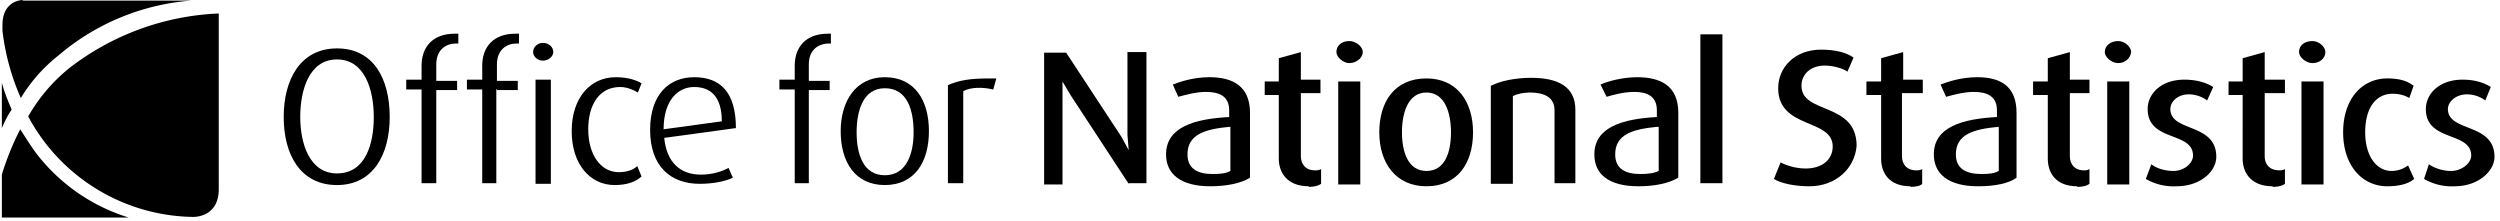
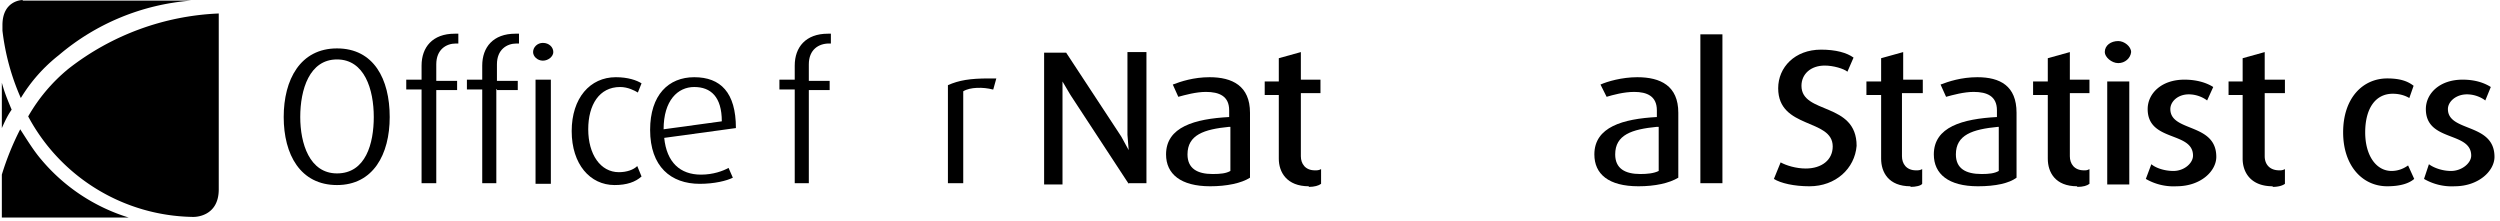
<svg xmlns="http://www.w3.org/2000/svg" viewBox="0 0 408 36">
  <g fill-rule="evenodd">
    <path d="M55 30.2c-6 0-8.7-5-8.7-11.1S49 7.9 55 7.9c6 0 8.6 5 8.6 11.2 0 6.1-2.7 11.1-8.6 11.1zm0-20.5c-4.5 0-6 4.9-6 9.4 0 4.3 1.5 9.2 6 9.2 4.7 0 6-4.9 6-9.2 0-4.5-1.5-9.4-6-9.4z" fill-rule="nonzero" />
    <path d="M71.2 14.6v15.3h-2.4V14.6h-2.5V13h2.5v-2.3c0-3 1.8-5.2 5.4-5.2h.6v1.6h-.4c-1.6 0-3.2 1-3.2 3.4v2.7h3.4v1.5h-3.4v-.2zm9.8 0v15.3h-2.3V14.6h-2.5V13h2.5v-2.3c0-3 1.8-5.2 5.4-5.2h.6v1.6h-.4c-1.6 0-3.2 1-3.2 3.4v2.7h3.4v1.5h-3.4v-.2z" />
    <path d="M88.6 9.9c-.9 0-1.6-.7-1.6-1.4 0-.8.7-1.5 1.6-1.5 1 0 1.7.7 1.7 1.5 0 .7-.8 1.4-1.7 1.4zm-1.2 20V13h2.5v17h-2.5z" fill-rule="nonzero" />
    <path d="M100.3 30.2c-4 0-7-3.4-7-8.8s3-8.8 7.2-8.8c2 0 3.4.5 4.2 1l-.6 1.5c-.5-.3-1.6-.9-2.9-.9-3.4 0-5.2 2.9-5.2 6.9 0 4.1 2 7 5 7 1.3 0 2.4-.4 3-1l.7 1.7c-1 .9-2.4 1.4-4.4 1.4z" />
    <path d="M108.4 22.5c.4 4 2.6 6 6 6 2 0 3.6-.6 4.5-1.1l.7 1.6c-1 .5-3 1-5.4 1-4.7 0-8.1-2.8-8.1-8.8 0-5.7 3-8.6 7.2-8.6 4.3 0 6.8 2.5 6.8 8.3l-11.7 1.6zm4.9-8.3c-2.7 0-5 2.2-5 6.9l9.5-1.3c0-4-1.8-5.6-4.5-5.6z" fill-rule="nonzero" />
    <path d="M132 14.6v15.3h-2.3V14.6h-2.5V13h2.5v-2.3c0-3 1.8-5.2 5.4-5.2h.5v1.6h-.3c-1.7 0-3.3 1-3.3 3.4v2.7h3.4v1.5H132v-.2z" />
-     <path d="M144.4 30.2c-4.8 0-7.2-3.7-7.2-8.8 0-4.8 2.4-8.8 7.2-8.8 4.9 0 7.2 3.8 7.2 8.8 0 5-2.3 8.8-7.2 8.8zm0-15.8c-3.6 0-4.6 3.8-4.6 7.2 0 3.4 1 7 4.6 7 3.6 0 4.7-3.6 4.7-7 0-3.6-1-7.2-4.7-7.2z" fill-rule="nonzero" />
    <path d="M162 14.6c-1.5-.4-3.7-.4-4.8.3v15h-2.5v-16c1.8-.8 3.6-1.1 6.7-1.1h1.2l-.5 1.8zM184.2 30l-9.5-14.5-1.3-2.2v16.8h-3V8.6h3.6l9 13.7 1.2 2.2-.2-2.5V8.5h3.1v21.4h-2.9v.2z" />
    <path d="M197.5 30.4c-4.8 0-7.2-2-7.2-5.2 0-4.5 4.7-5.8 10.3-6.1V18c0-2.3-1.6-3-3.8-3-1.6 0-3.4.5-4.5.8l-.9-2c1.3-.5 3.4-1.2 6-1.2 3.7 0 6.6 1.4 6.6 5.8V29c-1.4.9-3.8 1.4-6.5 1.4zm3.1-9.7c-4.1.4-6.8 1.3-6.8 4.5 0 2.3 1.6 3.2 4.1 3.2 1.3 0 2.2-.1 2.9-.5v-7.2h-.2z" fill-rule="nonzero" />
    <path d="M213.6 30.4c-3.6 0-4.9-2.3-4.9-4.5V15.5h-2.3v-2.2h2.3V9.5l3.6-1V13h3.2v2.2h-3.2v10.3c0 1.2.7 2.3 2.3 2.3.4 0 .6 0 1-.2V30c-.4.3-1.1.5-2 .5z" />
-     <path d="M220.2 10.3c-1 0-2.1-1-2.1-1.8 0-1.1.9-1.8 2.1-1.8 1.1 0 2.2.9 2.2 1.8 0 1-1.1 1.8-2.2 1.8zM218.4 30V13.3h3.6v16.8h-3.6zm14.4.4c-5 0-7.7-3.8-7.7-8.8 0-5 2.5-8.8 7.7-8.8 5 0 7.6 3.8 7.6 8.8 0 5-2.5 8.8-7.6 8.8zm0-15.3c-3 0-4 3.3-4 6.5s1 6.3 4 6.3 4-3 4-6.3c0-3.2-1-6.5-4-6.5z" fill-rule="nonzero" />
-     <path d="M253.7 30V18c0-2.2-1.8-2.9-4-2.9-1 0-2.1.2-2.8.6V30h-3.6V14c1.6-.8 4-1.3 6.6-1.3 4.3 0 7.2 1.4 7.2 5.2v12h-3.4z" />
    <path d="M267.4 30.4c-4.9 0-7.2-2-7.2-5.2 0-4.5 4.7-5.8 10.2-6.1V18c0-2.3-1.6-3-3.7-3-1.7 0-3.5.5-4.5.8l-1-2c1.1-.5 3.5-1.2 6-1.2 3.8 0 6.7 1.4 6.7 5.8V29c-1.5.9-3.8 1.4-6.5 1.4zm3-9.7c-4.1.4-6.8 1.3-6.8 4.5 0 2.3 1.6 3.2 4.1 3.2 1.1 0 2.2-.1 3-.5v-7.2h-.3z" fill-rule="nonzero" />
    <path d="M277.5 30.1V5.6h3.6v24.3h-3.6zm17.8.3c-2.5 0-4.7-.5-5.8-1.2l1.1-2.7c.9.5 2.5 1 4.1 1 2.6 0 4.4-1.4 4.4-3.6 0-4.6-8.9-2.8-8.9-9.5 0-3.4 2.7-6.3 7-6.3 2.4 0 4.2.5 5.3 1.3l-1 2.3c-.6-.5-2.3-1-3.7-1-2.3 0-3.8 1.4-3.8 3.3 0 4.7 9 2.6 9 9.8-.3 3.7-3.4 6.6-7.7 6.6zm16.5 0c-3.6 0-4.8-2.3-4.8-4.5V15.5h-2.4v-2.2h2.4V9.5l3.6-1V13h3.2v2.2h-3.4v10.3c0 1.2.7 2.3 2.3 2.3.4 0 .6 0 1-.2V30c-.2.3-1 .5-1.9.5z" />
    <path d="M322.8 30.4c-4.8 0-7.2-2-7.2-5.2 0-4.5 4.7-5.8 10.3-6.1V18c0-2.3-1.6-3-3.8-3-1.6 0-3.4.5-4.5.8l-.9-2c1.3-.5 3.4-1.2 6-1.2 3.7 0 6.4 1.4 6.4 5.8V29c-1.2.9-3.4 1.4-6.3 1.4zm3.3-9.7c-4.2.4-6.9 1.3-6.9 4.5 0 2.3 1.6 3.2 4.2 3.2 1.2 0 2.1-.1 2.8-.5v-7.2h-.1z" fill-rule="nonzero" />
    <path d="M339 30.4c-3.6 0-4.8-2.3-4.8-4.5V15.5h-2.4v-2.2h2.4V9.5l3.6-1V13h3.2v2.2h-3.2v10.3c0 1.2.7 2.3 2.3 2.3.4 0 .5 0 .9-.2V30c-.4.3-1 .5-2 .5z" />
    <path d="M345.7 10.3c-1.1 0-2.2-1-2.2-1.8 0-1.1 1-1.8 2.2-1.8 1 0 2.1.9 2.1 1.8-.1 1-1 1.8-2.1 1.8zM343.9 30V13.3h3.6v16.8h-3.6z" fill-rule="nonzero" />
    <path d="M355.2 30.4a9 9 0 0 1-5-1.2l.9-2.4c.7.6 2.1 1.1 3.6 1.1 1.8 0 3.2-1.3 3.2-2.5 0-4-7.4-2.2-7.4-7.6 0-2.5 2.2-4.8 6-4.8 2 0 3.6.5 4.7 1.2l-1 2.2c-.5-.4-1.6-1-3-1-1.8 0-3 1.2-3 2.4 0 3.8 7.5 2.2 7.5 7.8 0 2.3-2.5 4.8-6.5 4.8zm15.7 0c-3.6 0-4.9-2.3-4.9-4.5V15.5h-2.3v-2.2h2.3V9.5l3.6-1V13h3.3v2.2h-3.3v10.3c0 1.2.7 2.3 2.4 2.3.3 0 .5 0 .9-.2V30c-.4.3-1.1.5-2 .5z" />
-     <path d="M377.4 10.3c-1.1 0-2.2-1-2.2-1.8 0-1.1.9-1.8 2.2-1.8 1 0 2.1.9 2.1 1.8 0 1-.9 1.8-2.1 1.8zM375.6 30V13.3h3.6v16.8h-3.6z" fill-rule="nonzero" />
    <path d="M389.6 30.4c-4.1 0-7.2-3.4-7.2-8.8 0-5.6 3.2-8.8 7.2-8.8 2.2 0 3.4.5 4.3 1.2l-.7 2c-.5-.3-1.4-.7-2.7-.7-2.9 0-4.5 2.5-4.5 6.3s1.8 6.3 4.3 6.3c1.1 0 2-.4 2.7-.9l1 2.2c-.8.7-2.2 1.2-4.4 1.2zm11 0a9 9 0 0 1-5-1.2l.8-2.4c.8.6 2.2 1.1 3.6 1.1 1.8 0 3.3-1.3 3.3-2.5 0-4-7.4-2.2-7.4-7.6 0-2.5 2.2-4.8 6-4.8 2 0 3.5.5 4.6 1.2l-.9 2.2c-.5-.4-1.6-1-3-1-1.8 0-3.1 1.2-3.1 2.4 0 3.8 7.6 2.2 7.6 7.8 0 2.3-2.6 4.8-6.5 4.8z" />
    <g fill-rule="nonzero">
      <path d="M.3 20.9c.5-1.1.9-2 1.6-3-.7-1.7-1.1-2.6-1.6-4.4v7.4zM3.7 0S.4 0 .4 4.1V5a38 38 0 0 0 3 11 26 26 0 0 1 6.2-7A37.8 37.8 0 0 1 31.2.1H3.7V0z" />
      <path d="M35.7 2.2a42.7 42.7 0 0 0-24.5 9A28 28 0 0 0 4.6 19a31 31 0 0 0 26.8 16.4h.2s4.1.1 4.1-4.5V2.2c.2 0 0 0 0 0zM6.7 26c-1.2-1.4-2.3-3.2-3.4-4.9a45.3 45.3 0 0 0-3 7.4v7H21A30.2 30.2 0 0 1 6.7 26z" />
    </g>
  </g>
</svg>